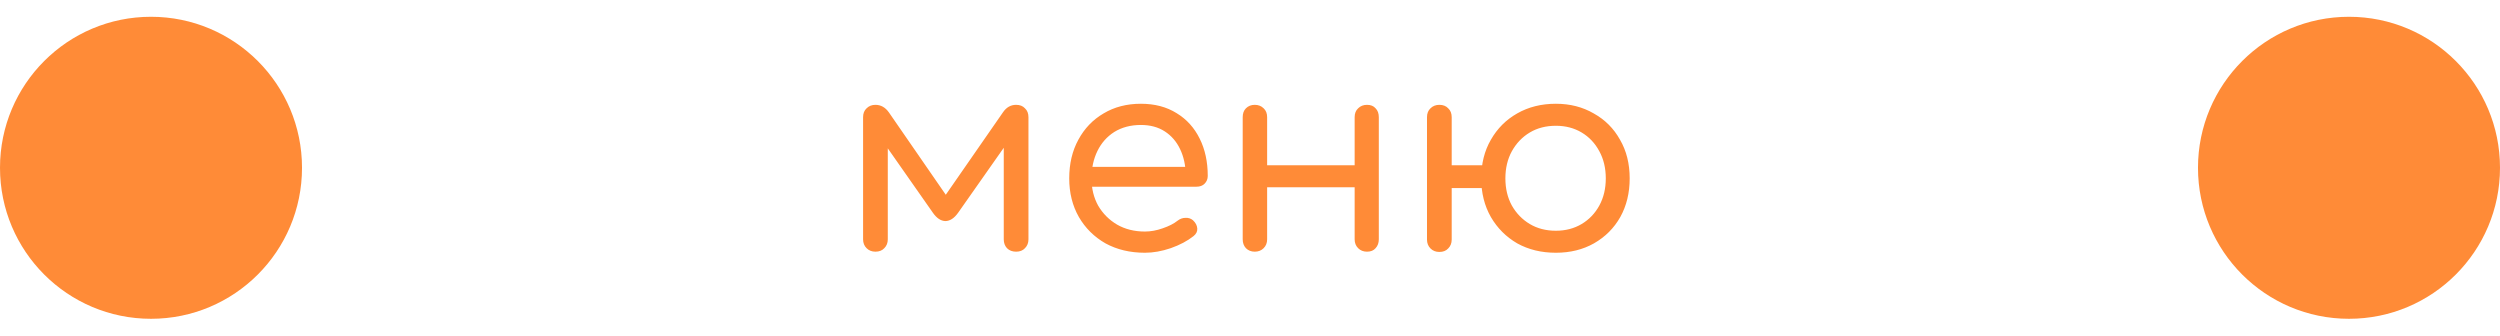
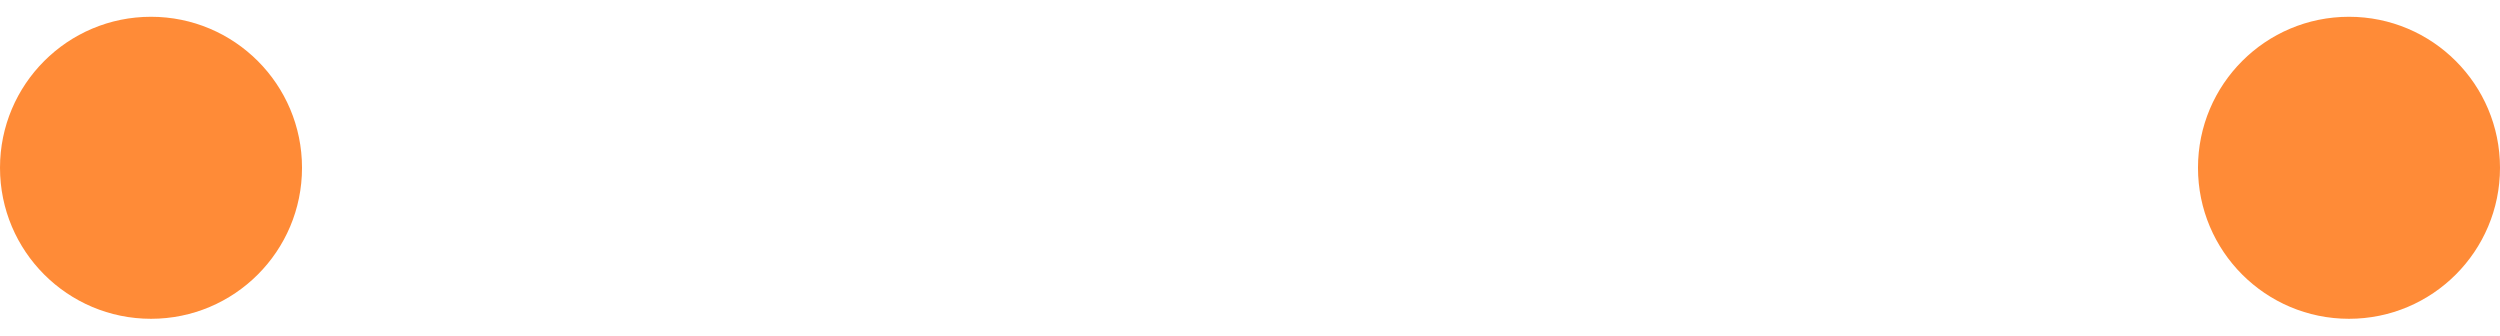
<svg xmlns="http://www.w3.org/2000/svg" width="149" height="20" viewBox="0 0 149 20" fill="none">
-   <path d="M52.176 15C51.963 15 51.787 14.931 51.648 14.792C51.509 14.653 51.44 14.477 51.44 14.264V6.984C51.44 6.76 51.509 6.584 51.648 6.456C51.787 6.317 51.963 6.248 52.176 6.248C52.496 6.248 52.763 6.397 52.976 6.696L56.368 11.608L59.776 6.696C59.979 6.397 60.24 6.248 60.56 6.248C60.784 6.248 60.96 6.317 61.088 6.456C61.227 6.584 61.296 6.76 61.296 6.984V14.264C61.296 14.477 61.227 14.653 61.088 14.792C60.96 14.931 60.784 15 60.56 15C60.336 15 60.155 14.931 60.016 14.792C59.888 14.653 59.824 14.477 59.824 14.264V8.088L60.24 8.216L57.104 12.68C56.869 13.011 56.613 13.176 56.336 13.176C56.069 13.165 55.824 13 55.6 12.68L52.496 8.248L52.912 8.12V14.264C52.912 14.477 52.843 14.653 52.704 14.792C52.576 14.931 52.4 15 52.176 15ZM68.238 15.064C67.353 15.064 66.569 14.877 65.886 14.504C65.214 14.12 64.686 13.597 64.302 12.936C63.918 12.264 63.726 11.496 63.726 10.632C63.726 9.757 63.908 8.989 64.27 8.328C64.633 7.656 65.134 7.133 65.774 6.76C66.414 6.376 67.156 6.184 67.998 6.184C68.82 6.184 69.529 6.371 70.126 6.744C70.724 7.107 71.182 7.613 71.502 8.264C71.822 8.904 71.982 9.645 71.982 10.488C71.982 10.669 71.918 10.824 71.79 10.952C71.673 11.069 71.513 11.128 71.31 11.128H64.734V9.944H71.326L70.67 10.408C70.66 9.843 70.548 9.336 70.334 8.888C70.121 8.44 69.817 8.088 69.422 7.832C69.028 7.576 68.553 7.448 67.998 7.448C67.39 7.448 66.862 7.587 66.414 7.864C65.977 8.141 65.641 8.52 65.406 9C65.172 9.48 65.054 10.024 65.054 10.632C65.054 11.24 65.188 11.784 65.454 12.264C65.732 12.733 66.105 13.107 66.574 13.384C67.054 13.661 67.609 13.8 68.238 13.8C68.58 13.8 68.932 13.736 69.294 13.608C69.668 13.48 69.961 13.331 70.174 13.16C70.324 13.043 70.484 12.984 70.654 12.984C70.825 12.973 70.974 13.021 71.102 13.128C71.262 13.277 71.348 13.443 71.358 13.624C71.369 13.795 71.294 13.944 71.134 14.072C70.772 14.36 70.318 14.6 69.774 14.792C69.241 14.973 68.729 15.064 68.238 15.064ZM81.473 15C81.26 15 81.084 14.931 80.945 14.792C80.806 14.653 80.737 14.477 80.737 14.264V6.984C80.737 6.76 80.806 6.584 80.945 6.456C81.084 6.317 81.26 6.248 81.473 6.248C81.697 6.248 81.868 6.317 81.985 6.456C82.113 6.584 82.177 6.76 82.177 6.984V14.264C82.177 14.477 82.113 14.653 81.985 14.792C81.868 14.931 81.697 15 81.473 15ZM74.785 15C74.572 15 74.396 14.931 74.257 14.792C74.129 14.653 74.065 14.477 74.065 14.264V6.984C74.065 6.76 74.129 6.584 74.257 6.456C74.396 6.317 74.572 6.248 74.785 6.248C74.998 6.248 75.174 6.317 75.313 6.456C75.452 6.584 75.521 6.76 75.521 6.984V14.264C75.521 14.477 75.452 14.653 75.313 14.792C75.174 14.931 74.998 15 74.785 15ZM75.313 11.16V9.848H81.185V11.16H75.313ZM85.785 15.016C85.572 15.016 85.396 14.947 85.257 14.808C85.119 14.669 85.049 14.493 85.049 14.28V6.984C85.049 6.76 85.119 6.584 85.257 6.456C85.396 6.317 85.572 6.248 85.785 6.248C86.009 6.248 86.185 6.317 86.313 6.456C86.452 6.584 86.521 6.76 86.521 6.984V14.28C86.521 14.493 86.452 14.669 86.313 14.808C86.185 14.947 86.009 15.016 85.785 15.016ZM86.313 11.208C86.121 11.208 85.961 11.149 85.833 11.032C85.705 10.904 85.641 10.739 85.641 10.536C85.641 10.333 85.705 10.168 85.833 10.04C85.961 9.912 86.121 9.848 86.313 9.848H88.697C88.9 9.848 89.06 9.912 89.177 10.04C89.305 10.168 89.369 10.333 89.369 10.536C89.369 10.739 89.305 10.904 89.177 11.032C89.06 11.149 88.9 11.208 88.697 11.208H86.313ZM92.729 15.064C91.865 15.064 91.097 14.877 90.425 14.504C89.764 14.12 89.241 13.597 88.857 12.936C88.473 12.264 88.281 11.496 88.281 10.632C88.281 9.757 88.473 8.989 88.857 8.328C89.241 7.656 89.764 7.133 90.425 6.76C91.097 6.376 91.865 6.184 92.729 6.184C93.572 6.184 94.324 6.376 94.985 6.76C95.657 7.133 96.18 7.656 96.553 8.328C96.937 8.989 97.129 9.757 97.129 10.632C97.129 11.496 96.943 12.264 96.569 12.936C96.196 13.597 95.673 14.12 95.001 14.504C94.34 14.877 93.583 15.064 92.729 15.064ZM92.729 13.752C93.305 13.752 93.817 13.619 94.265 13.352C94.713 13.085 95.065 12.717 95.321 12.248C95.577 11.779 95.705 11.24 95.705 10.632C95.705 10.024 95.577 9.485 95.321 9.016C95.065 8.536 94.713 8.163 94.265 7.896C93.817 7.629 93.305 7.496 92.729 7.496C92.143 7.496 91.625 7.629 91.177 7.896C90.729 8.163 90.372 8.536 90.105 9.016C89.849 9.485 89.721 10.024 89.721 10.632C89.721 11.24 89.849 11.779 90.105 12.248C90.372 12.717 90.729 13.085 91.177 13.352C91.625 13.619 92.143 13.752 92.729 13.752Z" fill="#FF8B37" />
  <circle cx="9" cy="10" r="9" fill="#FF8B37" />
  <circle cx="140" cy="10" r="9" fill="#FF8B37" />
</svg>